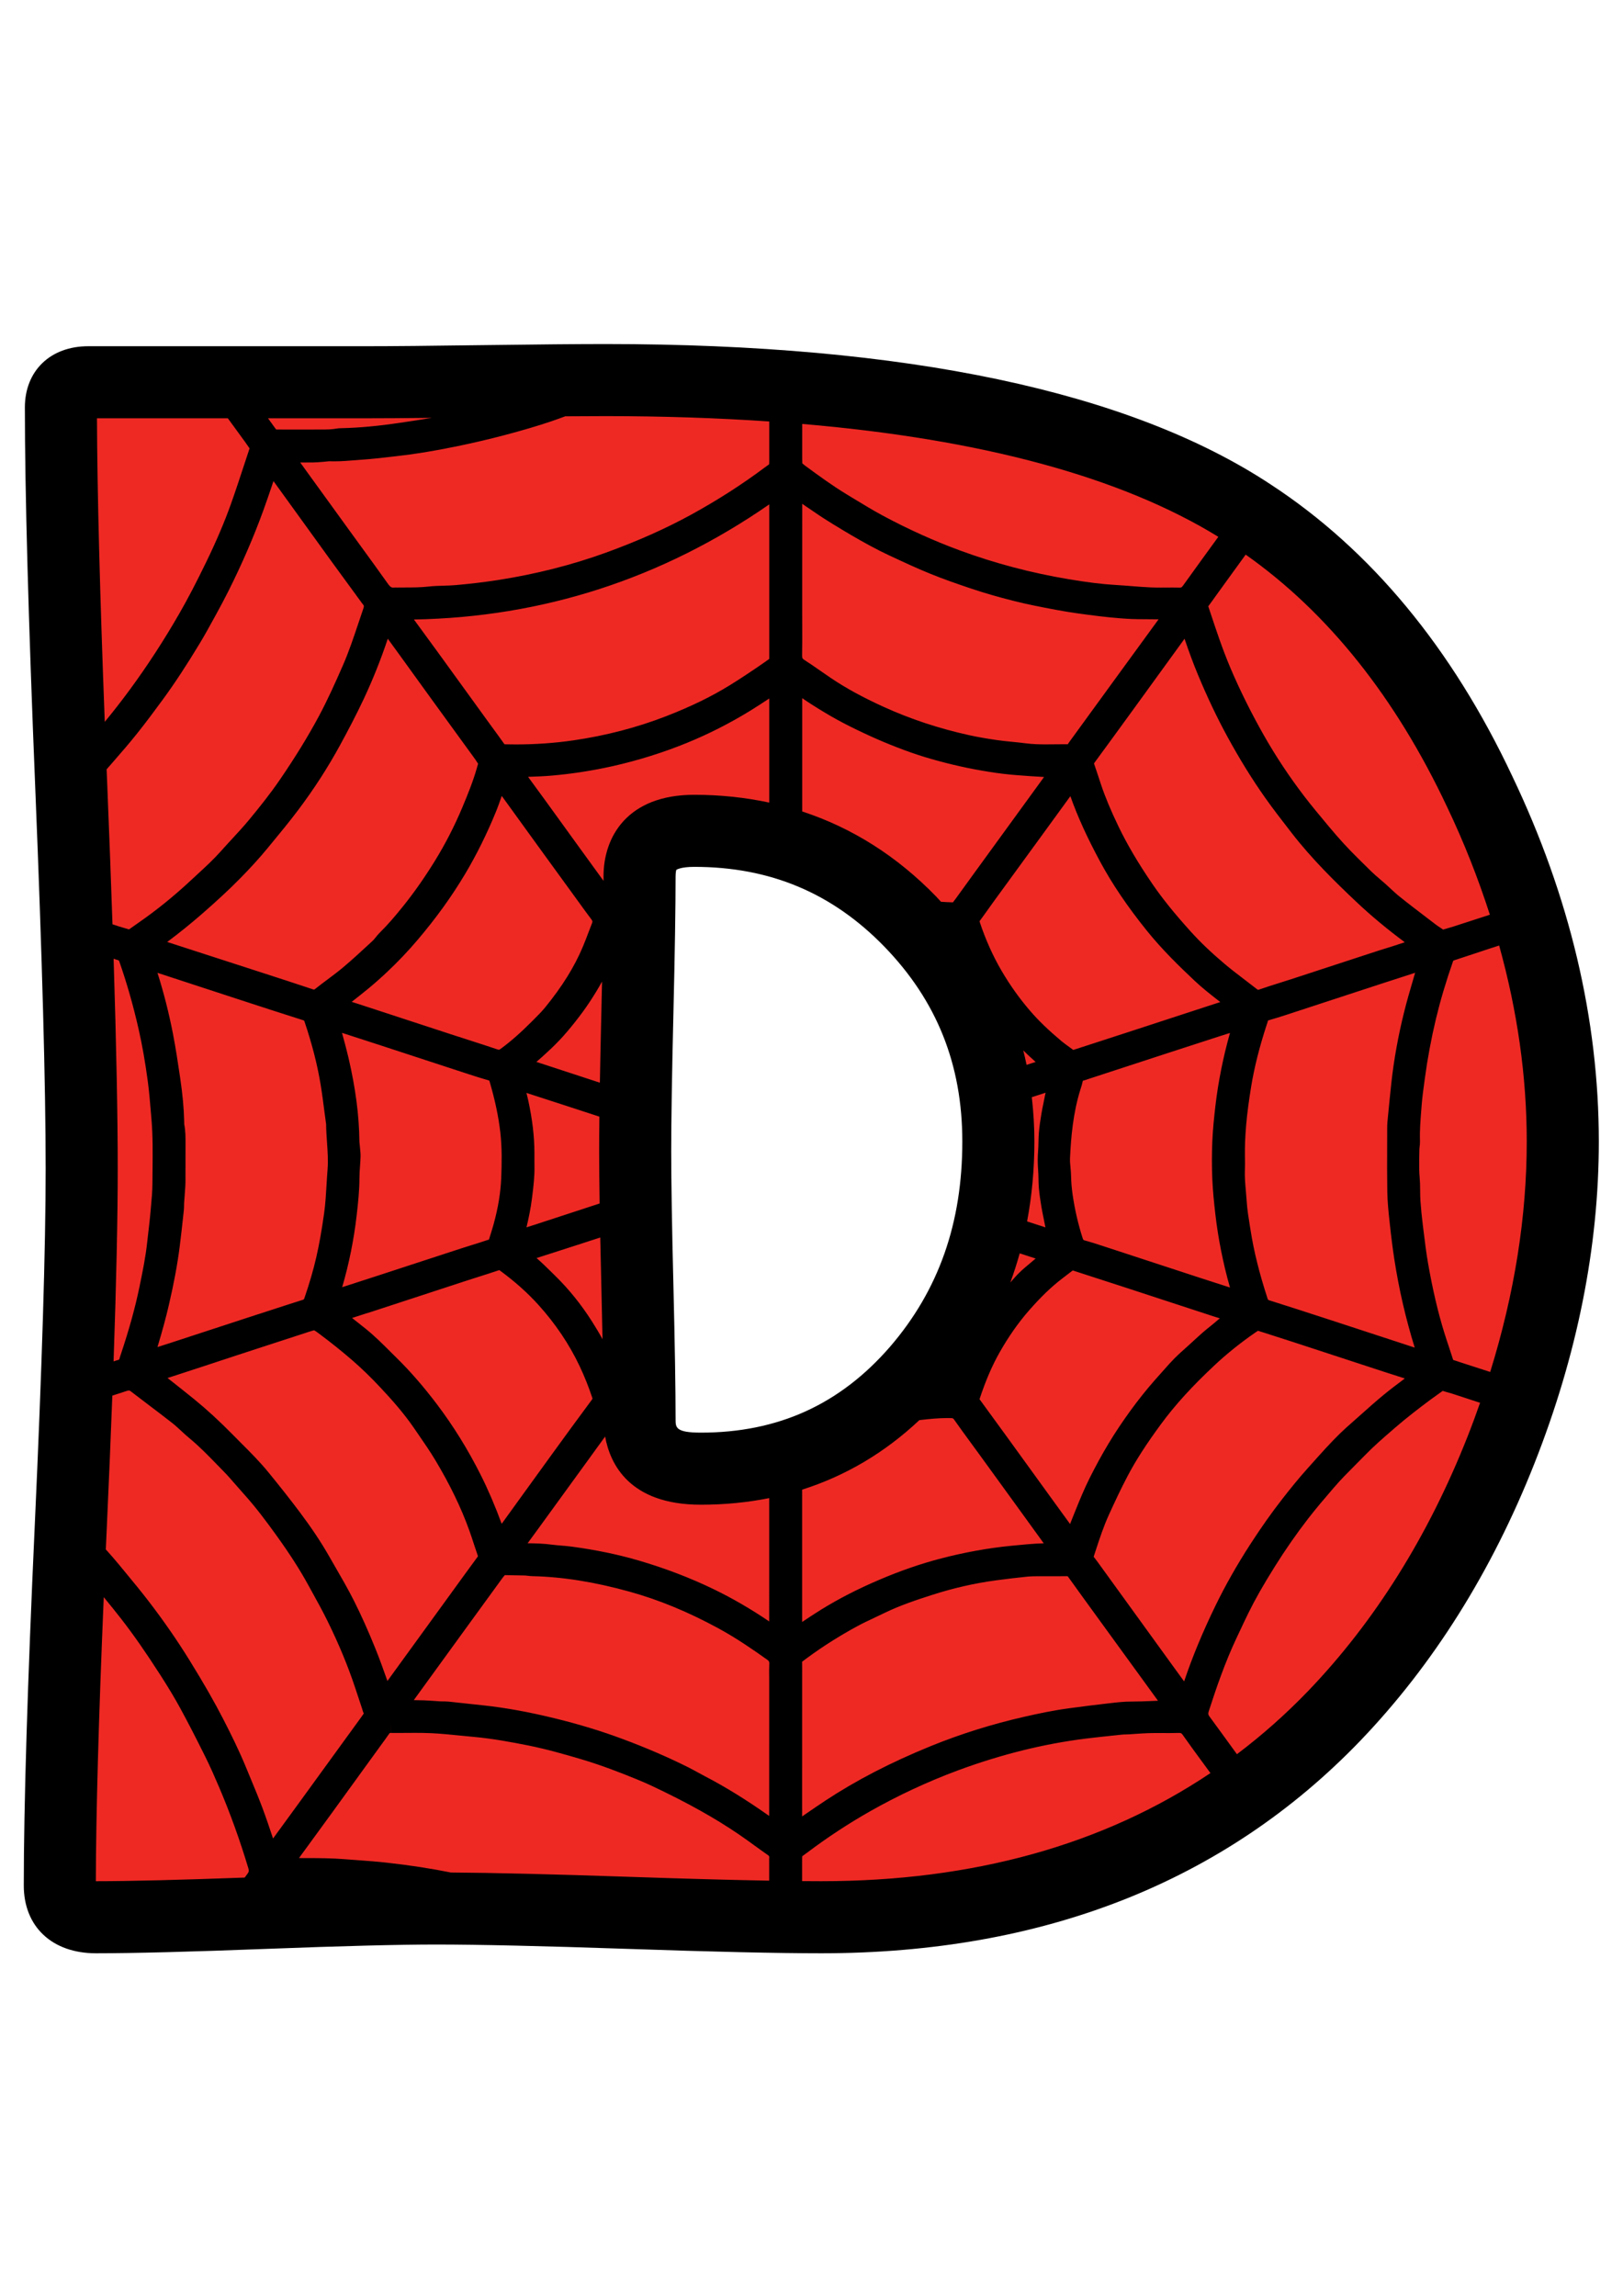
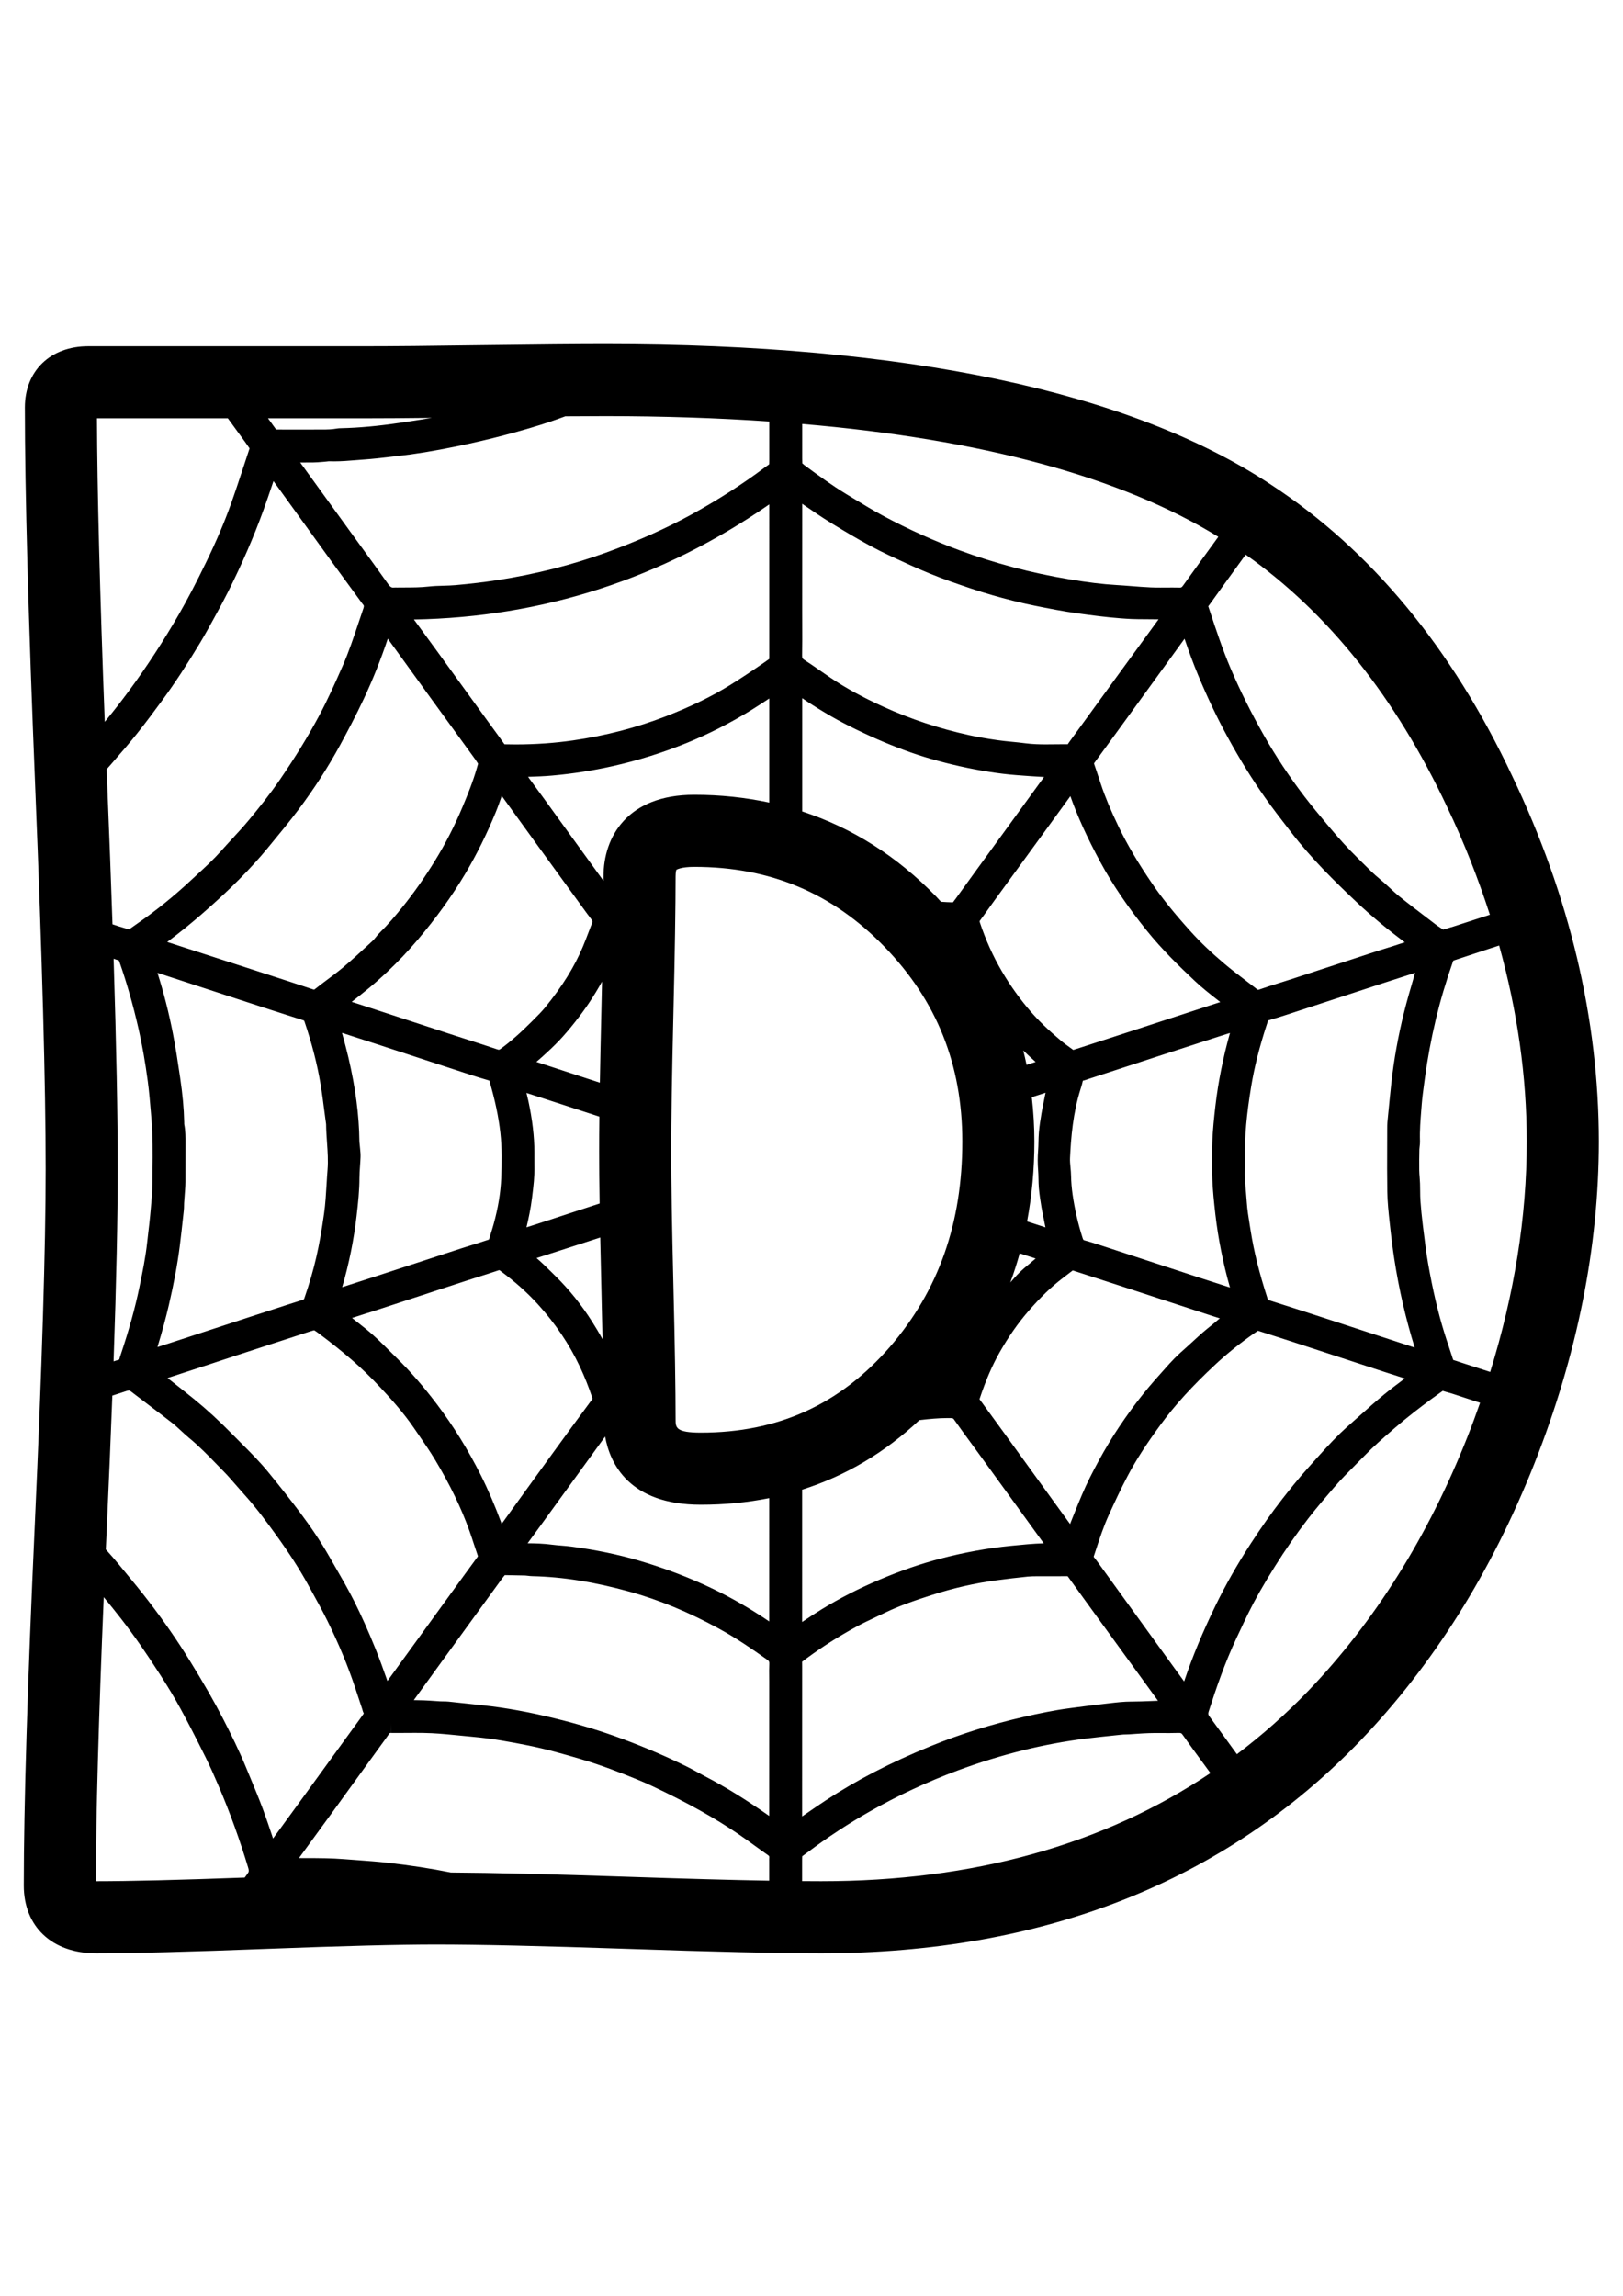
<svg xmlns="http://www.w3.org/2000/svg" version="1.1" id="Layer_1" x="0px" y="0px" width="595.28px" height="841.89px" viewBox="0 0 595.28 841.89" enable-background="new 0 0 595.28 841.89" xml:space="preserve">
  <g>
-     <path fill="#EE2924" d="M573.192,418.618c0,37.178-7.559,74.89-22.668,113.136c-15.117,38.254-35.509,70.751-61.184,97.493   c-47.34,49.216-110.068,73.823-188.164,73.823c-15.787,0-39.319-0.533-70.612-1.608c-31.295-1.063-54.834-1.601-70.612-1.601   c-13.911,0-34.773,0.537-62.588,1.601c-27.819,1.075-48.544,1.608-62.187,1.608c-8.826,0-13.24-3.876-13.24-11.637   c0-29.151,1.336-72.95,4.012-131.395c2.672-58.435,4.014-102.238,4.014-131.394c0-31.022-1.273-77.631-3.812-139.821   c-2.544-62.183-3.812-108.653-3.812-139.413c0-6.152,3.341-9.232,10.03-9.232h101.103c10.162,0,24.604-0.129,43.331-0.4   c20.059-0.262,35.167-0.4,45.335-0.4c108.056,0,186.96,16.451,236.709,49.345c34.77,22.741,62.72,56.572,83.852,101.507   C563.022,332.757,573.192,375.554,573.192,418.618z M366.172,418.618c0-31.56-10.771-58.439-32.3-80.647   c-21.531-22.194-47.942-33.298-79.235-33.298c-13.377,0-20.061,5.559-20.061,16.649c0,11.104-0.269,27.886-0.802,50.352   c-0.54,22.47-0.802,39.321-0.802,50.553c0,10.971,0.262,27.349,0.802,49.147c0.533,21.803,0.802,38.181,0.802,49.146   c0,12.037,7.485,18.056,22.468,18.056c32.095,0,58.574-12.037,79.436-36.111C356.269,479.466,366.172,451.512,366.172,418.618z" />
    <path fill-rule="evenodd" clip-rule="evenodd" d="M554.659,284.608c-22.092-46.97-51.888-82.953-88.524-106.906   c-51.715-34.202-133.807-51.539-243.996-51.539c-9.985,0-24.872,0.129-45.526,0.405c-18.381,0.262-32.896,0.396-43.139,0.396H32.37   c-13.904,0-23.246,9.021-23.246,22.448c0,30.88,1.286,77.966,3.822,139.955c2.523,61.786,3.801,108.648,3.801,139.279   c0,28.729-1.347,72.735-4.001,130.787c-2.669,58.341-4.024,102.751-4.024,132.001c0,15.096,10.385,24.853,26.456,24.853   c13.78,0,34.875-0.546,62.692-1.617c27.647-1.059,48.534-1.592,62.083-1.592c15.41,0,39.018,0.533,70.161,1.592   c31.254,1.075,55.164,1.617,71.064,1.617c81.473,0,147.982-26.204,197.697-77.884c26.75-27.86,48.261-62.105,63.938-101.792   c15.659-39.631,23.597-79.33,23.597-117.993C586.408,373.781,575.713,328.67,554.659,284.608z M559.977,418.618   c0,27.645-4.548,55.974-13.41,84.493l-11.452-3.708l-0.567-0.198c-0.439-0.15-0.873-0.302-1.531-0.49c0,0-0.043-0.065-0.104-0.259   c-0.508-1.617-1.046-3.23-1.583-4.84c-0.538-1.608-1.076-3.213-1.575-4.835c-2.322-7.464-4.271-15.789-5.967-25.451   c-0.667-3.812-1.152-7.77-1.622-11.599l-0.301-2.431c-0.379-3.067-0.68-6.058-0.878-8.888c-0.09-1.218-0.095-2.439-0.107-3.661   c-0.004-0.912-0.013-1.824-0.047-2.74c-0.026-0.783-0.086-1.562-0.146-2.341c-0.069-0.839-0.138-1.678-0.146-2.517   c-0.043-2.56,0-5.124,0.052-7.686c0.009-0.306,0.052-0.609,0.086-0.912c0.091-0.714,0.163-1.428,0.138-2.141   c-0.129-3.82,0.177-7.612,0.499-11.624l0.138-1.772c0.207-2.598,0.551-5.162,0.921-7.877l0.241-1.762   c0.955-7.139,2.318-14.44,4.043-21.693c1.601-6.689,3.645-13.616,6.342-21.349c0,0,0.107-0.099,0.503-0.226   c2.263-0.733,4.518-1.486,6.776-2.237c1.875-0.624,3.751-1.25,5.627-1.865c1.316-0.428,2.633-0.85,3.949-1.278   C556.518,370.684,559.977,394.722,559.977,418.618z M530.773,295.931c6.264,13.104,11.418,26.288,15.677,39.506   c-4.47,1.452-8.935,2.904-13.4,4.345c-0.676,0.215-1.355,0.409-2.035,0.602c-0.585,0.164-1.166,0.329-1.695,0.505   c-0.344-0.234-0.692-0.464-1.045-0.694c-0.551-0.364-1.102-0.725-1.626-1.123l-2.788-2.127c-3.493-2.659-7.107-5.408-10.565-8.187   c-1.196-0.959-2.332-2.02-3.541-3.14c-1.191-1.108-2.388-2.213-3.644-3.242c-2.169-1.779-4.147-3.756-6.238-5.847   c-0.68-0.675-1.351-1.351-2.035-2.018c-3.364-3.295-6.737-6.984-10.312-11.271l-1.059-1.267c-2.702-3.233-5.489-6.576-8.066-9.942   c-5.494-7.18-10.493-14.72-14.855-22.41c-4.637-8.167-8.754-16.453-12.234-24.627c-2.879-6.765-5.249-13.913-7.537-20.827   l-0.611-1.824c0.86-1.146,1.695-2.313,2.521-3.479l4.005-5.547c2.396-3.313,4.797-6.621,7.197-9.931   C487.026,224.635,511.857,255.709,530.773,295.931z M508.829,436.987c0.06,3.829,0.465,7.598,0.86,11.246   c0.585,5.463,1.118,9.662,1.729,13.611c1.694,10.979,4.203,21.837,7.468,32.334l-7.047-2.31c-6.81-2.233-13.615-4.461-20.426-6.682   l-2.71-0.886c-7.71-2.513-15.419-5.025-23.158-7.46c-0.422-0.129-0.478-0.146-0.685-0.796c-3.002-9.263-4.955-17.118-6.151-24.737   l-0.318-1.975c-0.474-2.951-0.93-5.743-1.11-8.544c-0.081-1.26-0.193-2.517-0.305-3.776c-0.259-2.883-0.5-5.606-0.37-8.304   c0.056-1.252,0.038-2.508,0.017-3.76l-0.013-0.649c-0.116-7.505,0.585-15.466,2.28-25.811c1.161-7.077,3.028-14.506,5.713-22.721   l0.116-0.338c0.134-0.375,0.263-0.75,0.323-1.155c0,0,0.086-0.063,0.335-0.136c2.203-0.647,4.401-1.325,6.582-2.039l34.727-11.373   c4.108-1.342,8.226-2.669,12.347-3.993c-0.224,0.781-0.456,1.562-0.684,2.343c-1.141,3.904-2.328,7.941-3.334,11.988   c-2.194,8.791-3.777,17.589-4.711,26.15c-0.426,3.941-0.813,7.886-1.196,11.831l-0.241,2.474c-0.072,0.748-0.077,1.505-0.077,2.439   l-0.017,6.458C508.752,425.845,508.734,431.455,508.829,436.987z M294.201,610.442c-0.004-0.438-0.019-0.782-0.011-1.071   c0.327-0.267,0.882-0.671,1.424-1.066l0.534-0.396c5.602-4.121,11.685-7.976,18.086-11.456c2.202-1.2,4.461-2.263,6.849-3.386   c1.105-0.524,2.216-1.045,3.317-1.579c5.627-2.74,11.517-4.706,17.561-6.646c7.701-2.474,15.522-4.259,23.257-5.3   c4.16-0.56,8.02-1.016,11.788-1.395c1.17-0.115,2.384-0.124,3.842-0.124h7.094c1.128,0,2.25-0.005,3.614-0.021   c0,0,0.082,0.06,0.232,0.267c3.949,5.511,7.938,11,11.925,16.485c0,0,20.073,27.628,21.016,28.932c-1.002,0.03-2,0.073-3.007,0.116   c-2.117,0.086-4.233,0.172-6.35,0.172h-0.314c-2.822,0-5.588,0.322-8.256,0.637l-1.406,0.163   c-4.049,0.456-8.084,0.981-12.119,1.515l-1.145,0.155c-5.713,0.748-11.297,1.944-16.485,3.123   c-11.878,2.702-23.455,6.333-34.403,10.803c-14.598,5.958-27.22,12.488-38.584,19.979c-2.342,1.544-4.65,3.132-6.96,4.72   c-0.499,0.344-1,0.688-1.501,1.032l-0.002-10.884c0-14.559-0.002-29.108,0.011-43.662L294.201,610.442z M282.125,616.711   c0,0-0.002,36.137-0.011,49.207c-8.454-5.954-16.002-10.617-23.524-14.532c-0.86-0.448-1.71-0.917-2.562-1.386   c-1.226-0.671-2.454-1.342-3.706-1.971c-7.436-3.703-15.228-7.063-23.825-10.272c-7.78-2.908-15.911-5.391-24.857-7.589   c-9.525-2.341-18.073-3.898-26.133-4.771l-3.966-0.43c-3.003-0.332-6.008-0.658-9.013-0.969c-0.667-0.064-1.34-0.072-2.016-0.077   c-0.34,0-0.682,0-1.022-0.021c-0.749-0.043-1.497-0.099-2.243-0.15c-1.273-0.086-2.547-0.177-3.816-0.22   c-1.222-0.039-2.443-0.064-3.665-0.077c1.295-1.79,20.016-27.585,20.016-27.585c4.138-5.7,8.281-11.396,12.431-17.092   c0.292-0.4,0.606-0.783,0.944-1.162c2.478,0.026,4.954,0.069,7.432,0.138c0.31,0.009,0.617,0.056,0.925,0.095   c0.563,0.069,1.125,0.134,1.693,0.146c11.177,0.249,22.902,2.121,35.843,5.726c10.727,2.99,21.34,7.374,32.453,13.41   c6.514,3.545,12.672,7.786,17.834,11.46c0.731,0.525,0.86,0.792,0.817,1.679c-0.078,1.522-0.063,3.046-0.043,4.577L282.125,616.711   z M100.147,674.199c-0.043-0.133-0.088-0.262-0.131-0.396c-1.149-3.442-2.34-7.004-3.638-10.493   c-1.402-3.769-2.962-7.52-4.467-11.143l-1.642-3.966c-2.566-6.265-5.541-12.231-8.372-17.751   c-3.276-6.384-7.082-13.026-12.336-21.536c-4.482-7.262-9.553-14.584-15.07-21.76c-2.734-3.562-5.618-7.056-8.41-10.437l-2.5-3.033   c-1.515-1.846-3.125-3.67-4.769-5.493c0.112-2.5,0.224-4.991,0.34-7.546c0.802-17.574,1.484-33.854,2.05-48.854   c1.779-0.577,3.563-1.148,5.341-1.738c0.387-0.125,0.622-0.15,0.749-0.15c0.097,0,0.275,0,0.71,0.335   c2.23,1.726,4.479,3.43,6.729,5.129c2.809,2.125,5.618,4.25,8.389,6.423c1.11,0.869,2.173,1.85,3.295,2.891   c1.013,0.938,2.026,1.872,3.087,2.745c3.571,2.946,6.765,6.229,10.142,9.705l2.325,2.384c1.562,1.583,3.02,3.265,4.56,5.046   c0.929,1.071,1.859,2.146,2.812,3.196c4.436,4.9,8.396,10.227,12.014,15.251c4.848,6.737,8.538,12.48,11.609,18.064l1.334,2.422   c1.983,3.593,4.035,7.301,5.855,11.005c4.154,8.454,7.456,16.421,10.093,24.362l2.546,7.671c0.125,0.379,0.232,0.762,0.342,1.148   l0.297,0.681c-0.228,0.301-0.441,0.61-0.654,0.92l-0.308,0.447l-23.156,31.896C106.26,665.823,103.199,670.021,100.147,674.199z    M184.894,159.611c6.709-1.771,12.192-3.388,17.253-5.094c1.743-0.587,3.459-1.232,5.191-1.856   c5.788-0.043,10.735-0.066,14.801-0.066c21.153,0,41.119,0.678,60.001,1.964c0,5.515,0.002,10.368,0.004,13.547   c0,0.553,0.002,1.583-0.041,2.156c-0.153,0.114-1.205,0.858-1.609,1.162c-8.247,6.171-17.255,11.955-26.776,17.187   c-9.409,5.171-19.673,9.755-31.384,14.016c-12.525,4.556-25.974,7.961-39.97,10.121c-4.769,0.738-9.772,1.334-15.298,1.824   c-1.437,0.127-2.876,0.164-4.313,0.207c-1.837,0.049-3.738,0.103-5.672,0.323c-2.767,0.318-5.548,0.325-8.493,0.333   c-0.955,0.002-1.912,0.004-2.867,0.018l-0.684-0.011c-0.2,0-0.4,0.006-0.839,0.032c-0.39,0-0.925,0-1.904-1.379   c-3.233-4.566-6.526-9.092-9.819-13.618l-4.266-5.873l-18.105-25.008h1.155c1.233,0,2.463-0.002,3.691-0.017   c1.026-0.013,2.054-0.095,3.08-0.181l1.045-0.084c0.306-0.021,0.615-0.058,0.923-0.097c0.239-0.03,0.476-0.069,0.742-0.069h0.004   c0.587,0.023,1.172,0.032,1.755,0.032c2.762,0,5.477-0.224,8.105-0.441c1.011-0.084,2.02-0.166,3.033-0.237   c2.951-0.208,5.902-0.548,8.755-0.877l3.059-0.349c6.627-0.727,13.605-1.865,21.967-3.582   C173.375,162.472,179.256,161.098,184.894,159.611z M445.106,438.988c0.374,3.893,0.856,8.5,1.601,13.168   c0.667,4.182,1.54,8.574,2.599,13.053c0.551,2.34,1.17,4.604,1.824,6.935l-0.13-0.043c-3.69-1.183-7.382-2.366-11.064-3.57   l-35.565-11.65c-2.129-0.696-4.332-1.415-6.577-2.021c-0.37-0.095-0.482-0.129-0.728-0.899c-1.647-5.124-2.874-10.479-3.657-15.913   c-0.34-2.354-0.521-4.582-0.563-6.819c-0.017-1.054-0.111-2.104-0.215-3.153c-0.112-1.204-0.224-2.34-0.172-3.368   c0.353-7.587,1.088-16.524,3.846-25.288l0.104-0.333c0.275-0.85,0.538-1.706,0.71-2.581c0.021-0.095,0.039-0.162,0.039-0.188   c0.043-0.019,0.12-0.045,0.231-0.068c0.491-0.11,0.964-0.271,1.438-0.443l0.387-0.138l28.781-9.4   c6.281-2.05,12.566-4.089,18.855-6.116c1.425-0.46,2.853-0.914,4.281-1.359c-0.654,2.357-1.273,4.644-1.824,6.978   c-1.059,4.511-1.932,8.901-2.599,13.05c-0.766,4.786-1.256,9.553-1.604,13.171c-0.4,4.235-0.599,8.692-0.599,13.627   C444.504,430.35,444.702,434.725,445.106,438.988z M132.088,421.39c0,0-0.144-1.536-0.179-1.85c-0.043-0.38-0.09-0.763-0.095-1.148   c-0.111-9.449-1.419-19.419-3.996-30.48c-0.68-2.923-1.472-5.821-2.261-8.718c-0.039-0.144-0.08-0.288-0.119-0.435l0.241,0.078   c4.272,1.376,8.544,2.753,12.81,4.147l33.247,10.882c2.519,0.824,5.046,1.626,7.696,2.375c0.002,0.002,0.064,0.088,0.138,0.347   c2.007,6.84,3.297,12.975,3.947,18.755c0.639,5.685,0.531,11.363,0.318,16.646c-0.215,5.365-1.125,10.897-2.779,16.907   c-0.325,1.183-0.69,2.354-1.054,3.523l-0.66,2.138c-0.673,0.203-1.338,0.426-2.002,0.646c-0.426,0.146-0.854,0.293-1.291,0.431   l-2.687,0.839c-1.439,0.447-2.88,0.895-4.313,1.363l-30.521,9.973c-4.341,1.415-8.684,2.817-13.027,4.216   c2.489-8.514,4.266-17.285,5.29-26.127c0.565-4.904,1.037-9.34,1.045-13.93c0.005-1.42,0.105-2.835,0.205-4.255   c0.082-1.145,0.162-2.288,0.2-3.438C132.273,423.231,132.176,422.253,132.088,421.39z M67.585,412.324   c-0.032-0.194-0.02-0.394-0.021-0.594l-0.007-0.351c-0.101-4.832-0.581-10.078-1.465-16.036l-0.075-0.514   c-0.774-5.205-1.572-10.585-2.607-15.872c-1.467-7.533-3.367-14.991-5.651-22.212l29.609,9.684   c7.877,2.57,15.756,5.143,23.657,7.64c0.534,0.168,0.544,0.198,0.665,0.56c2.743,8.126,4.666,15.623,5.883,22.924   c0.562,3.373,1.009,6.857,1.439,10.226c0.198,1.551,0.396,3.104,0.598,4.459c0.023,2.278,0.181,4.537,0.331,6.72   c0.239,3.435,0.462,6.677,0.205,9.886c-0.151,1.88-0.263,3.756-0.375,5.64c-0.217,3.636-0.419,7.073-0.903,10.515   c-0.877,6.246-1.775,11.293-2.822,15.874c-1.099,4.818-2.538,9.774-4.395,15.156c-0.167,0.486-0.239,0.521-0.639,0.646   c-3.771,1.184-7.529,2.409-11.285,3.636l-4.401,1.428l-1.254,0.396c0,0-24.769,8.109-32.255,10.549   c-1.351,0.439-2.704,0.869-4.059,1.295c1.772-5.876,3.087-10.733,4.169-15.38c1.85-7.941,3.151-14.945,3.977-21.407   c0.473-3.712,0.877-7.442,1.282-11.163l0.23-2.121c0.066-0.62,0.082-1.239,0.088-1.863c0.004-0.306,0.008-0.606,0.026-0.907   c0.049-0.783,0.359-4.947,0.359-4.947c0.069-0.938,0.133-1.876,0.136-2.806c0.023-4.362,0.023-8.725,0.017-13.08l0.002-0.951   C68.052,417.095,68.06,414.763,67.585,412.324z M120.049,359.249c-1.523,1.138-3.048,2.278-4.535,3.465   c-0.157,0.123-0.254,0.17-0.28,0.176c-0.047,0-0.228-0.011-0.626-0.144c-6.13-2.05-12.282-4.04-18.432-6.032   c0,0-28.839-9.329-34.853-11.282l0.415-0.31c4.19-3.138,8.353-6.507,12.375-10.009c5.55-4.838,9.92-8.901,13.758-12.786   c3.921-3.971,7.267-7.647,10.22-11.235l1.31-1.592c3.295-3.992,6.7-8.122,9.89-12.355c5.81-7.709,11.003-15.746,15.432-23.885   c2.521-4.633,5.799-10.77,8.783-17.148c3.323-7.107,6.253-14.457,8.723-21.891c1.779,2.441,3.549,4.889,5.322,7.335l10.421,14.423   l16.253,22.377l0.234,0.344c0.234,0.344,0.671,0.981,0.899,1.366c-0.061,0.232-0.148,0.503-0.246,0.841l-0.213,0.733   c-1.385,4.896-3.355,9.733-5.253,14.268c-2.882,6.89-6.27,13.508-10.073,19.678c-3.936,6.384-7.871,11.981-12.026,17.111   c-2.461,3.042-5.158,6.268-8.193,9.254c-0.563,0.555-1.071,1.172-1.572,1.794c-0.351,0.437-0.693,0.879-1.093,1.251l-1.385,1.28   c-3.091,2.856-6.29,5.816-9.536,8.531C123.944,356.336,122.053,357.75,120.049,359.249z M282.138,241.643   c-0.333,0.254-0.875,0.628-1.402,0.996l-0.323,0.224c-4.805,3.34-8.834,6.003-12.676,8.38c-6.741,4.175-14.438,7.918-23.525,11.439   c-10.691,4.145-22.124,7.113-33.976,8.826c-6.806,0.983-13.872,1.482-21,1.482c-1.118,0-2.241-0.011-3.551-0.041l-0.484-0.008   l-0.164,0.002c-0.02-0.026-0.043-0.058-0.069-0.095c-1.381-1.961-2.798-3.9-4.216-5.838l-2.087-2.863   c0,0-13.887-19.196-17.905-24.732c-1.794-2.468-7.765-10.62-8.944-12.235c47.273-0.826,91.06-15.01,130.323-42.212   C282.138,184.968,282.144,241.329,282.138,241.643z M294.22,224.084c0,0,0.002-29.19,0.011-39.345   c0.376,0.273,0.755,0.54,1.14,0.798c0.845,0.566,1.684,1.138,2.523,1.71c1.405,0.957,2.809,1.917,4.24,2.839   c2.227,1.437,4.489,2.812,6.761,4.178c2.271,1.361,4.547,2.708,6.857,4.003c2.048,1.148,4.482,2.495,7.038,3.781   c2.125,1.069,4.289,2.069,6.453,3.067l0.968,0.448c2.4,1.108,4.797,2.215,7.228,3.259c2.439,1.047,4.904,2.059,7.387,3.007   c2.474,0.948,4.978,1.824,7.485,2.688c2.582,0.891,5.172,1.772,7.787,2.583c2.538,0.787,5.094,1.519,7.658,2.209   c2.563,0.69,5.141,1.342,7.73,1.936c2.586,0.589,5.184,1.112,7.782,1.618c2.685,0.522,5.373,1.033,8.071,1.471   c2.606,0.428,5.235,0.785,7.863,1.131c2.625,0.342,5.253,0.673,7.891,0.932c2.357,0.232,5.153,0.482,8.002,0.602   c1.635,0.069,3.27,0.073,4.904,0.078c1.088,0.002,2.177,0.004,3.261,0.028l1.041,0.011l0.637-0.006l-16.063,22.046l-16.697,22.96   l-0.563,0.817l-1.679-0.011c-1.066,0-2.142,0.013-3.209,0.025c-1.041,0.011-2.082,0.024-3.123,0.024   c-2.212,0-4.827-0.047-7.469-0.398c-1.639-0.215-3.287-0.381-4.938-0.544c-1.799-0.178-3.597-0.355-5.382-0.611   c-3.971-0.568-7.236-1.142-10.27-1.809c-11.03-2.417-21.604-5.911-31.427-10.385c-7.7-3.508-13.856-6.872-19.372-10.592   c-1.254-0.85-2.501-1.712-3.747-2.577c-1.987-1.379-3.979-2.76-6.01-4.076c-0.622-0.402-0.819-0.62-0.8-1.644   c0.069-3.865,0.056-7.729,0.041-11.594L294.22,224.084z M380.765,429.157c0.082,0.99,0.099,1.979,0.121,2.974   c0.017,1.187,0.047,2.374,0.146,3.558c0.216,2.409,0.586,4.792,0.955,7.003c0.22,1.291,0.482,2.577,0.749,3.863   c0.177,0.865,0.353,1.73,0.517,2.599c0.06,0.318,0.129,0.628,0.197,0.938c-1.084-0.349-3.545-1.148-6.737-2.186   c1.76-9.366,2.677-19.127,2.677-29.289c0-5.545-0.345-10.959-0.951-16.264c1.682-0.544,3.368-1.095,5.055-1.637   c-0.086,0.359-0.163,0.718-0.232,1.08c-0.163,0.877-0.344,1.753-0.524,2.628c-0.267,1.276-0.529,2.554-0.74,3.835   c-0.37,2.19-0.74,4.554-0.955,7.001c-0.104,1.198-0.133,2.403-0.159,3.607c-0.021,0.981-0.039,1.96-0.116,2.938   C380.567,424.331,380.567,426.735,380.765,429.157z M324.387,347.169c19.226,19.833,28.569,43.201,28.569,71.449   c0,29.904-8.664,54.511-26.462,75.192c-18.4,21.23-41.115,31.551-69.45,31.551c-9.252,0-9.252-1.927-9.252-4.84   c0-10.962-0.271-27.606-0.807-49.474c-0.529-21.386-0.798-37.811-0.798-48.82c0-11.284,0.269-28.183,0.798-50.235   c0.536-22.526,0.807-39.57,0.807-50.67c0-1.626,0.275-2.301,0.256-2.327c0.164-0.116,1.729-1.106,6.589-1.106   C282.454,317.889,305.272,327.47,324.387,347.169z M375.306,385.197c1.515,1.474,3.016,2.9,4.538,4.225   c-0.215,0.069-1.712,0.553-3.316,1.074C376.153,388.714,375.749,386.948,375.306,385.197z M374.002,459.616   c3.287,1.067,5.851,1.897,5.851,1.897c-1.376,1.148-2.753,2.302-4.121,3.476c-1.261,1.089-2.435,2.233-3.497,3.412   c-0.529,0.585-1.119,1.286-1.674,1.91C371.851,466.813,372.995,463.247,374.002,459.616z M377.917,370.798   c-3.915-4.532-7.451-9.484-10.519-14.722c-3.205-5.468-5.898-11.472-8.015-17.841c-0.107-0.32-0.104-0.447-0.009-0.568   c1.084-1.46,2.143-2.942,3.192-4.424c0.723-1.007,1.437-2.018,2.168-3.018l17.673-24.257l10.184-14.01   c2.615,7.442,6.16,15.219,11,24.171c4.431,8.195,10.007,16.423,17.04,25.152c5.559,6.9,11.763,12.956,17.635,18.473   c2.701,2.539,5.609,4.816,8.428,7.019c0.292,0.232,0.589,0.462,0.882,0.692c-0.447,0.146-4.81,1.56-4.81,1.56l-29.035,9.484   c-4.495,1.467-18.864,6.122-18.864,6.122s-0.93,0.286-1.218,0.385c-0.469-0.351-0.95-0.695-1.424-1.039   c-0.989-0.714-1.987-1.426-2.917-2.203C384.585,377.816,380.967,374.33,377.917,370.798z M294.227,256.025   c1.234,0.841,2.461,1.659,3.702,2.448c3.329,2.121,6.328,3.911,9.167,5.47c2.784,1.525,5.809,3.052,9.529,4.799   c3.45,1.624,6.639,3.022,9.744,4.274c3.734,1.506,7.09,2.745,10.265,3.788c3.089,1.017,6.449,1.985,10.273,2.962   c3.468,0.884,6.97,1.665,10.411,2.319c3.803,0.725,7.254,1.271,10.553,1.669c3.253,0.396,6.535,0.622,9.701,0.843l0.878,0.06   c1.488,0.104,2.978,0.191,4.483,0.275c-0.284,0.396-25.567,35.176-25.567,35.176l-6.893,9.527l-0.279,0.361   c-0.232,0.29-0.465,0.583-0.676,0.897c-0.03,0.002-0.073,0.004-0.111,0.004c-1.433-0.007-2.844-0.136-4.272-0.209   c-0.594-0.637-1.161-1.286-1.772-1.917c-14.352-14.794-30.803-25.195-49.138-31.201L294.227,256.025z M254.637,291.457   c-24.535,0-33.276,15.427-33.276,29.865c0,0.529-0.004,1.136-0.004,1.693l-8.869-12.229l-12.851-17.763   c-1.138-1.57-5.117-6.998-5.956-8.15c0.023,0,0.047-0.002,0.069-0.002c2.859-0.097,5.814-0.198,8.757-0.462   c7.477-0.665,14.922-1.824,22.127-3.439c9.349-2.1,18.503-4.96,27.213-8.508c8.082-3.291,16.004-7.32,23.547-11.973   c2.278-1.402,4.509-2.876,6.742-4.349v38.174C273.351,292.436,264.189,291.457,254.637,291.457z M196.01,424.399l0.004-1.805   c-0.021-5.829-0.749-11.996-2.218-18.847c-0.213-0.992-0.45-1.977-0.697-2.962c4.681,1.506,9.361,3.024,14.038,4.55l12.704,4.147   c-0.056,4.789-0.086,9.084-0.086,12.745c0,5.201,0.061,11.62,0.176,19.105l-23.377,7.649c-1.151,0.379-2.302,0.74-3.453,1.097   c0.804-3.359,1.553-6.922,2.013-10.639l0.088-0.71c0.45-3.626,0.917-7.382,0.82-11.254   C195.997,426.451,196.004,425.424,196.01,424.399z M220.562,371.355c-0.23,9.538-0.406,18.071-0.54,25.681   c-10.439-3.42-23.18-7.595-23.285-7.627c0.731-0.624,1.443-1.246,2.143-1.875c2.082-1.878,4.298-3.924,6.418-6.176   c1.79-1.901,3.629-4.059,5.784-6.789c1.865-2.361,3.577-4.71,5.087-6.982c1.665-2.5,3.222-5.062,4.633-7.613   c0.006-0.011,0.011-0.021,0.015-0.032C220.741,363.59,220.657,367.352,220.562,371.355z M217.166,338.477l-1.045,2.729   c-0.755,1.985-1.51,3.973-2.327,5.935c-3.067,7.342-7.598,14.634-13.853,22.293c-1.246,1.527-2.672,2.951-4.182,4.459l-0.772,0.772   c-4.115,4.13-7.716,7.288-11.334,9.936c-0.215,0.157-0.505,0.344-0.675,0.344c-0.073,0-0.245-0.018-0.563-0.125   c-3.588-1.215-7.195-2.373-10.8-3.532c-2.039-0.654-4.079-1.308-6.115-1.973l-33.737-11.043c-0.92-0.301-1.848-0.591-2.772-0.88   c2.018-1.583,4.033-3.168,6.017-4.797c2.241-1.843,4.539-3.874,7.017-6.203c3.859-3.625,7.582-7.54,11.067-11.637   c6.875-8.086,12.625-16.066,17.579-24.397c4.125-6.941,7.87-14.492,11.127-22.44c0.828-2.015,1.542-4.063,2.233-6.046   c0.447,0.613,14.53,20.08,14.53,20.08c4.104,5.661,14.489,19.946,14.489,19.946c1.267,1.753,2.536,3.506,3.846,5.225   C217.396,337.786,217.329,338.055,217.166,338.477z M210.166,457.039l3.515-1.131l6.477-2.104   c0.112,5.536,0.245,11.465,0.404,17.892c0.172,7.047,0.314,13.483,0.43,19.407c-1.277-2.345-2.611-4.539-3.856-6.501   c-3.921-6.182-8.441-11.796-13.425-16.679l-1.284-1.265c-1.813-1.79-3.67-3.623-5.627-5.313   C201.252,459.9,205.709,458.472,210.166,457.039z M134.157,481.69c0,0,1.633-0.495,2.016-0.62l34.475-11.284   c1.622-0.533,3.25-1.05,4.878-1.565c2.448-0.774,4.896-1.549,7.329-2.375c0.15-0.052,0.239-0.068,0.277-0.073   c0.039,0.018,0.123,0.064,0.256,0.159c5.44,4.001,10.03,8.088,14.034,12.511c6.288,6.943,11.407,14.55,15.214,22.62   c1.747,3.699,3.287,7.55,4.573,11.452c0.099,0.292,0.094,0.408,0.094,0.408c0,0.009-0.034,0.125-0.219,0.37   c-4.93,6.646-9.802,13.332-14.666,20.031c-3.764,5.184-7.518,10.381-11.267,15.577c0,0-6.89,9.542-7.144,9.895   c-2.458-6.65-4.979-12.527-7.66-17.862c-4.685-9.335-10.114-18.094-16.139-26.044c-4.887-6.449-9.701-11.986-14.713-16.916   l-2.23-2.211c-2.841-2.84-5.78-5.765-9.032-8.406c-1.688-1.364-3.396-2.706-5.106-4.044   C130.266,482.942,134.157,481.69,134.157,481.69z M197.29,560.775l18.91-26.049c1.906-2.62,3.831-5.296,5.746-7.938   c1.771,9.886,8.77,25.004,35.099,25.004c8.709,0,17.066-0.818,25.077-2.423c0.002,12.997,0.002,35.079-0.004,45.22   c-6.859-4.646-13.58-8.535-20.435-11.849c-8.553-4.134-17.755-7.653-27.353-10.462c-7.651-2.237-15.677-3.906-24.535-5.103   c-1.269-0.177-2.547-0.284-3.827-0.388c-1.148-0.094-2.297-0.181-3.435-0.335c-3.05-0.413-6.07-0.499-9.017-0.525   C193.982,565.292,197.29,560.775,197.29,560.775z M294.203,546.265c15.931-5.051,30.299-13.548,42.981-25.473   c0.181-0.026,0.345-0.056,0.521-0.077c2.965-0.349,6.458-0.702,9.93-0.702l1.016,0.014c0.911,0.017,1.011,0.154,1.265,0.516   c2.095,2.985,4.255,5.929,6.405,8.871l2.818,3.854l11.49,15.841c0,0,8.188,11.292,12.192,16.838   c-3.933,0.112-7.821,0.499-11.599,0.878l-0.533,0.051c-8.303,0.826-16.864,2.371-25.442,4.6c-7.478,1.94-14.902,4.504-22.702,7.825   c-7.855,3.347-14.847,6.935-21.375,10.962c-2.359,1.454-4.663,2.994-6.969,4.534L294.203,546.265z M369.106,526.608   c-2.096-2.892-9.263-12.717-9.263-12.717c-0.185-0.263-0.374-0.525-0.581-0.788c0.009-0.029,0.022-0.068,0.035-0.107   c2.229-6.736,4.56-12.148,7.326-17.045c3.248-5.738,6.875-10.918,10.785-15.384c4.341-4.965,8.234-8.703,12.239-11.762l3.532-2.71   c0.198-0.146,0.31-0.189,0.34-0.198l0.193,0.06c0.224,0.095,0.456,0.164,0.758,0.259c0,0,14.459,4.676,18.61,6.031l31.986,10.467   c0.778,0.254,1.553,0.495,2.336,0.735c-0.268,0.211-0.521,0.427-0.774,0.646c-0.891,0.788-1.815,1.532-2.745,2.28   c-0.891,0.723-1.781,1.438-2.65,2.189c-1.281,1.115-2.538,2.268-3.785,3.421l-1.497,1.368l-1.472,1.324   c-1.239,1.106-2.478,2.212-3.648,3.391c-1.342,1.351-2.606,2.779-3.871,4.216l-1.377,1.545c-1.463,1.639-2.926,3.282-4.332,4.964   c-1.54,1.846-3.037,3.726-4.496,5.636c-1.454,1.906-2.856,3.851-4.229,5.821c-1.373,1.97-2.715,3.966-4.001,5.988   c-1.286,2.03-2.521,4.091-3.722,6.174c-1.191,2.077-2.336,4.182-3.445,6.302c-1.076,2.057-2.13,4.126-3.106,6.238   c-1.003,2.173-1.923,4.388-2.84,6.6c-0.546,1.312-1.071,2.633-1.596,3.953l-1.041,2.611c-0.104,0.25-0.198,0.504-0.293,0.758   c-1.832-2.513-3.656-5.025-5.48-7.546L369.106,526.608z M449.181,353.486c-4.883-4.119-8.961-8.011-12.463-11.896   c-6.088-6.748-10.429-12.138-14.076-17.477c-5.185-7.58-9.245-14.474-12.425-21.078c-2.861-5.948-4.904-10.861-6.432-15.46   l-0.692-2.102c-0.594-1.796-1.184-3.594-1.812-5.379l0.039-0.258c4.973-6.761,9.907-13.556,14.842-20.351l2.074-2.861   c5.416-7.455,10.823-14.919,16.227-22.384c1.687,4.978,3.266,9.213,4.896,13.141c3.472,8.356,7.047,15.866,10.927,22.958   c4.448,8.131,8.914,15.356,13.659,22.086c2.891,4.104,5.993,8.105,8.996,11.975l0.834,1.078   c7.313,9.438,15.746,17.742,23.765,25.307c5.292,4.995,11.117,9.845,17.703,14.75c-1.626,0.536-3.257,1.067-4.887,1.596   c-0.697,0.228-1.402,0.438-2.104,0.652c-0.8,0.241-1.6,0.481-2.387,0.74l-32.494,10.628c-1.385,0.452-2.783,0.888-4.182,1.325   c-2.452,0.77-4.896,1.538-7.322,2.39c-0.275,0.099-0.413,0.105-0.447,0.105c-0.039,0-0.185-0.067-0.413-0.248   c-1.454-1.142-2.925-2.263-4.396-3.381C454.133,357.455,451.568,355.5,449.181,353.486z M433.964,214.676   c-0.55,0.774-0.77,0.802-1.2,0.802h-0.047c-0.878-0.024-1.76-0.03-2.642-0.03l-4.487,0.02c-1.17,0-2.34-0.011-3.51-0.06   c-2.371-0.102-4.737-0.291-7.104-0.478c-1.858-0.146-3.717-0.295-5.575-0.402c-5.024-0.291-10.411-0.946-17.467-2.132   c-13.724-2.297-27.146-5.849-39.889-10.553c-9.392-3.463-18.757-7.682-27.834-12.536c-3.915-2.095-7.817-4.472-11.595-6.771   l-2.181-1.323c-5.153-3.125-10.15-6.789-14.982-10.331c-0.413-0.306-0.811-0.635-1.189-0.975c-0.02-0.594-0.037-1.188-0.037-1.783   c0-4.221,0.002-8.441,0.002-12.661c65.912,5.604,117.004,19.474,152.629,41.393C442.547,202.787,438.232,208.713,433.964,214.676z    M121.584,205.874c2.398,3.315,4.82,6.612,7.24,9.912l3.603,4.926c0.239,0.342,0.482,0.682,0.755,1   c0.28,0.322,0.419,0.484,0.071,1.495c-0.63,1.818-1.239,3.64-1.848,5.464c-1.715,5.122-3.485,10.417-5.66,15.38   c-2.659,6.068-5.528,12.504-8.8,18.604c-3.969,7.404-8.636,15.006-14.266,23.233c-3.739,5.468-7.86,10.568-11.398,14.836   c-1.961,2.368-4.115,4.7-6.197,6.954c-1.346,1.458-2.693,2.917-4.009,4.401c-2.702,3.05-5.662,5.773-8.793,8.655l-2.357,2.179   c-6.154,5.73-12.564,10.915-19.054,15.408c-0.927,0.644-1.85,1.297-2.768,1.951l-0.772,0.546c-0.512-0.153-1.026-0.301-1.538-0.447   c-0.757-0.215-1.514-0.43-2.258-0.675c-0.759-0.25-1.517-0.503-2.276-0.753c-0.527-15.6-1.16-32.47-1.902-50.657   c-0.086-2.088-0.165-4.121-0.249-6.176c0.499-0.567,1.011-1.142,1.501-1.703l0.361-0.416c3.532-4.046,6.464-7.432,9.37-11.076   c3.295-4.132,6.458-8.399,9.383-12.396c4.38-5.984,8.718-12.585,13.655-20.776c1.79-2.971,3.467-6.034,5.091-8.996l0.747-1.363   c1.357-2.472,2.947-5.401,4.463-8.426c5.042-10.05,9.392-20.091,12.928-29.841c1.073-2.96,2.087-5.941,3.1-8.922   c0.202-0.59,0.402-1.179,0.603-1.769C103.694,181.106,121.584,205.874,121.584,205.874z M41.671,351.567l0.493,0.17   c0.441,0.155,0.884,0.31,1.387,0.433c0,0,0.103,0.114,0.237,0.497c2.706,7.72,5.074,16.023,7.04,24.683   c1.332,5.855,2.438,12.134,3.381,19.196c0.491,3.685,0.809,7.5,1.117,11.191l0.222,2.646c0.533,6.165,0.464,12.517,0.4,18.663   c-0.015,1.574-0.032,3.157-0.039,4.732c-0.015,3.136-0.308,6.259-0.615,9.567l-0.215,2.341c-0.17,1.914-0.396,3.82-0.624,5.729   c-0.159,1.352-0.321,2.707-0.463,4.058c-0.574,5.468-1.721,11.026-2.874,16.605c-1.555,7.524-3.794,15.612-6.92,24.935   c-0.133,0.366-0.258,0.74-0.344,1.115c-0.105,0.46-0.127,0.481-0.585,0.602c-0.546,0.138-1.076,0.336-1.613,0.508   c1.011-29.082,1.523-52.727,1.523-70.593C43.179,409.224,42.674,383.42,41.671,351.567z M129.92,587.203   c-2.205-4.384-4.679-8.66-7.073-12.799l-2.168-3.769c-2.906-5.09-6.391-10.325-10.654-16.013   c-3.381-4.509-7.049-9.172-11.541-14.67c-3.188-3.906-6.741-7.46-10.179-10.893c-0.989-0.994-1.983-1.988-2.964-2.986   c-4.902-4.985-9.521-9.231-14.122-12.971c-3.211-2.611-6.459-5.171-9.762-7.77l13.734-4.486l12.147-4.001   c8.43-2.754,16.862-5.507,25.296-8.243c1.075-0.353,2.185-0.71,2.613-0.762c0.402,0.194,1.416,0.951,2.168,1.511   c4.239,3.175,8.096,6.272,11.79,9.469c3.414,2.955,6.814,6.251,10.396,10.079c3.909,4.174,8.419,9.194,12.27,14.821l1.549,2.259   c2.132,3.089,4.334,6.289,6.264,9.507c5.393,9.009,9.478,17.467,12.489,25.864c0.565,1.574,1.086,3.166,1.604,4.758   c0.476,1.459,0.953,2.917,1.525,4.552c0,0-0.03,0.104-0.189,0.318c-3.085,4.19-6.137,8.402-9.189,12.614   c0,0-21.816,30.08-23.827,32.838c-1.441-4.074-2.817-7.942-4.386-11.818C135.065,598.065,132.516,592.369,129.92,587.203z    M403.501,574.052c-0.753-1.042-1.51-2.091-2.374-3.184l0.632-1.928c1.532-4.681,2.978-9.103,4.922-13.375   c2.014-4.409,4.371-9.524,6.943-14.378c3.033-5.743,6.771-11.555,12.128-18.847c5.184-7.073,11.508-14.017,19.896-21.854   c4.354-4.07,9.284-8.023,14.641-11.745c0.249-0.181,1.109-0.74,1.109-0.74l4.212,1.343c2.96,0.946,5.929,1.893,8.884,2.856   l33.251,10.884c2.112,0.688,4.229,1.364,6.35,2.04c0.387,0.12,0.778,0.245,1.17,0.369c-0.107,0.078-0.215,0.159-0.318,0.241   c-2.456,1.842-4.994,3.747-7.434,5.756c-2.775,2.28-5.473,4.686-8.079,7.013l-3.52,3.123c-1.51,1.334-3.02,2.663-4.457,4.07   c-3.45,3.373-6.686,6.986-9.809,10.479l-1.889,2.108c-3.618,4.018-6.965,8.229-9.478,11.452   c-3.846,4.93-7.649,10.312-11.633,16.459c-4.899,7.568-9.22,15.178-12.837,22.621c-4.759,9.8-8.535,18.925-11.5,27.782   c-1.226-1.678-2.447-3.355-3.665-5.042L403.501,574.052z M158.395,153.231c-4.106,0.688-8.174,1.297-11.93,1.85   c-7.871,1.162-14.769,1.796-21.345,1.945c-0.555,0.006-1.108,0.032-1.65,0.133c-1.688,0.32-3.465,0.346-5.285,0.346l-9.445,0.02   c-1.549,0-6.307-0.017-6.307-0.017c-0.29,0-0.804,0-1.161-0.018c-0.224-0.286-0.544-0.738-0.839-1.148l-0.841-1.168   c-0.433-0.592-0.858-1.186-1.289-1.779h35.169C140.079,153.395,148.434,153.341,158.395,153.231z M83.573,153.395l6.32,8.675   c0.445,0.613,0.872,1.235,1.299,1.856l0.344,0.499c-0.03,0.105-1.403,4.259-2.052,6.231c-1.523,4.629-3.098,9.415-4.75,14.063   c-2.349,6.604-5.302,13.556-9.03,21.25c-3.713,7.666-6.9,13.767-10.033,19.202c-5.653,9.815-11.757,19.187-18.142,27.856   c-3.095,4.201-6.111,8.06-9.105,11.684c-1.807-47.527-2.768-84.86-2.856-111.318H83.573z M35.156,689.854   c0.041-24.466,1.015-59.446,2.897-104.166c2.241,2.719,4.405,5.395,6.449,8.027c4.511,5.813,8.961,12.196,14.434,20.72   c2.919,4.547,5.218,8.393,7.234,12.093c2.753,5.055,5.578,10.522,9.159,17.737c1.815,3.652,3.465,7.434,4.979,10.979   c4.053,9.49,7.675,19.519,10.762,29.801c0.31,1.032,0.2,1.411-0.312,2.1c-0.34,0.456-0.667,0.92-1.004,1.377   c-23.948,0.881-42.326,1.333-54.576,1.333C35.171,689.854,35.162,689.854,35.156,689.854z M165.358,686.667   c-7.217-1.459-14.915-2.654-23.52-3.609c-3.579-0.4-7.202-0.663-10.704-0.921c-1.579-0.111-3.153-0.229-4.73-0.353   c-4.833-0.392-9.675-0.4-14.354-0.405c-0.798-0.004-1.596-0.004-2.394-0.008c1.443-1.979,9.265-12.688,11.723-16.068   c3.708-5.106,7.406-10.222,11.104-15.337l7.133-9.843c1.037-1.416,2.076-2.831,3.074-4.276c0.25-0.362,0.306-0.362,0.66-0.362   v-3.665l0.028,3.665l1.768,0.01l7.066-0.035c2.054,0,4.108,0.025,6.156,0.121c3.418,0.167,6.933,0.524,10.334,0.864   c1.697,0.172,3.394,0.345,5.093,0.495c6.957,0.619,13.95,1.944,19.958,3.141c6.653,1.329,13.22,3.209,19.372,5.024   c7.561,2.237,14.801,5.085,20.263,7.313c2.295,0.938,4.266,1.799,6.032,2.642c12.755,6.031,22.794,11.642,31.592,17.639   c1.932,1.316,3.822,2.688,5.715,4.061c1.62,1.171,3.242,2.349,4.885,3.489c0.557,0.387,0.548,0.533,0.521,0.921   c-0.034,0.464-0.03,0.934-0.019,1.397c0,0,0,2.763,0,7.09c-13.782-0.24-30.831-0.709-51.1-1.402   C202.537,687.286,180.994,686.766,165.358,686.667z M294.192,689.82v-6.85c0-0.864,0-1.755,0.032-2.254   c0.183-0.138,1.419-1.023,1.882-1.377c7.277-5.489,14.991-10.557,22.924-15.065c10.243-5.816,21.032-10.85,32.067-14.963   c7.855-2.925,15.935-5.429,24.022-7.442c7.667-1.901,15.458-3.355,23.163-4.314c3.583-0.443,7.176-0.822,10.764-1.192l2.646-0.275   c0.396-0.043,0.792-0.047,1.191-0.052c0.422-0.008,0.839-0.017,1.261-0.043l2.207-0.154c0.98-0.069,1.971-0.138,2.955-0.189   c1.42-0.077,2.844-0.12,4.264-0.133l5.403,0.017c1.102,0,2.207-0.013,3.477-0.052c0.671,0,0.886,0.073,1.333,0.701   c2.5,3.563,5.077,7.073,7.654,10.574c0.843,1.149,1.682,2.298,2.524,3.451c-39.243,26.332-87.069,39.647-142.785,39.647   C299.013,689.854,296.662,689.842,294.192,689.82z M479.815,620.084c-8.187,8.509-16.907,16.235-26.139,23.201   c-3.356-4.625-6.703-9.254-10.085-13.857c-0.438-0.594-0.541-0.964-0.258-1.854c2.638-8.204,5.911-17.814,10.184-26.87l1.148-2.439   c1.05-2.237,2.1-4.483,3.192-6.703c2.486-5.059,5.489-10.342,9.739-17.131c3.838-6.126,7.929-12.011,12.158-17.483   c2.951-3.824,6.182-7.58,9.31-11.216l0.399-0.464c2.384-2.767,4.927-5.317,7.619-8.015c1.218-1.218,2.436-2.436,3.631-3.67   c3.055-3.158,6.333-6.002,9.809-9.013l0.921-0.805c4.543-3.945,9.37-7.619,13.07-10.372c0.77-0.577,1.553-1.136,2.34-1.695   c0.723-0.517,1.45-1.032,2.306-1.652c0.676,0.229,1.364,0.422,2.053,0.611c0.516,0.146,1.032,0.284,1.544,0.451l10.102,3.309   c-1.454,4.16-2.981,8.32-4.629,12.484C523.821,563.374,504.166,594.728,479.815,620.084z" />
  </g>
</svg>